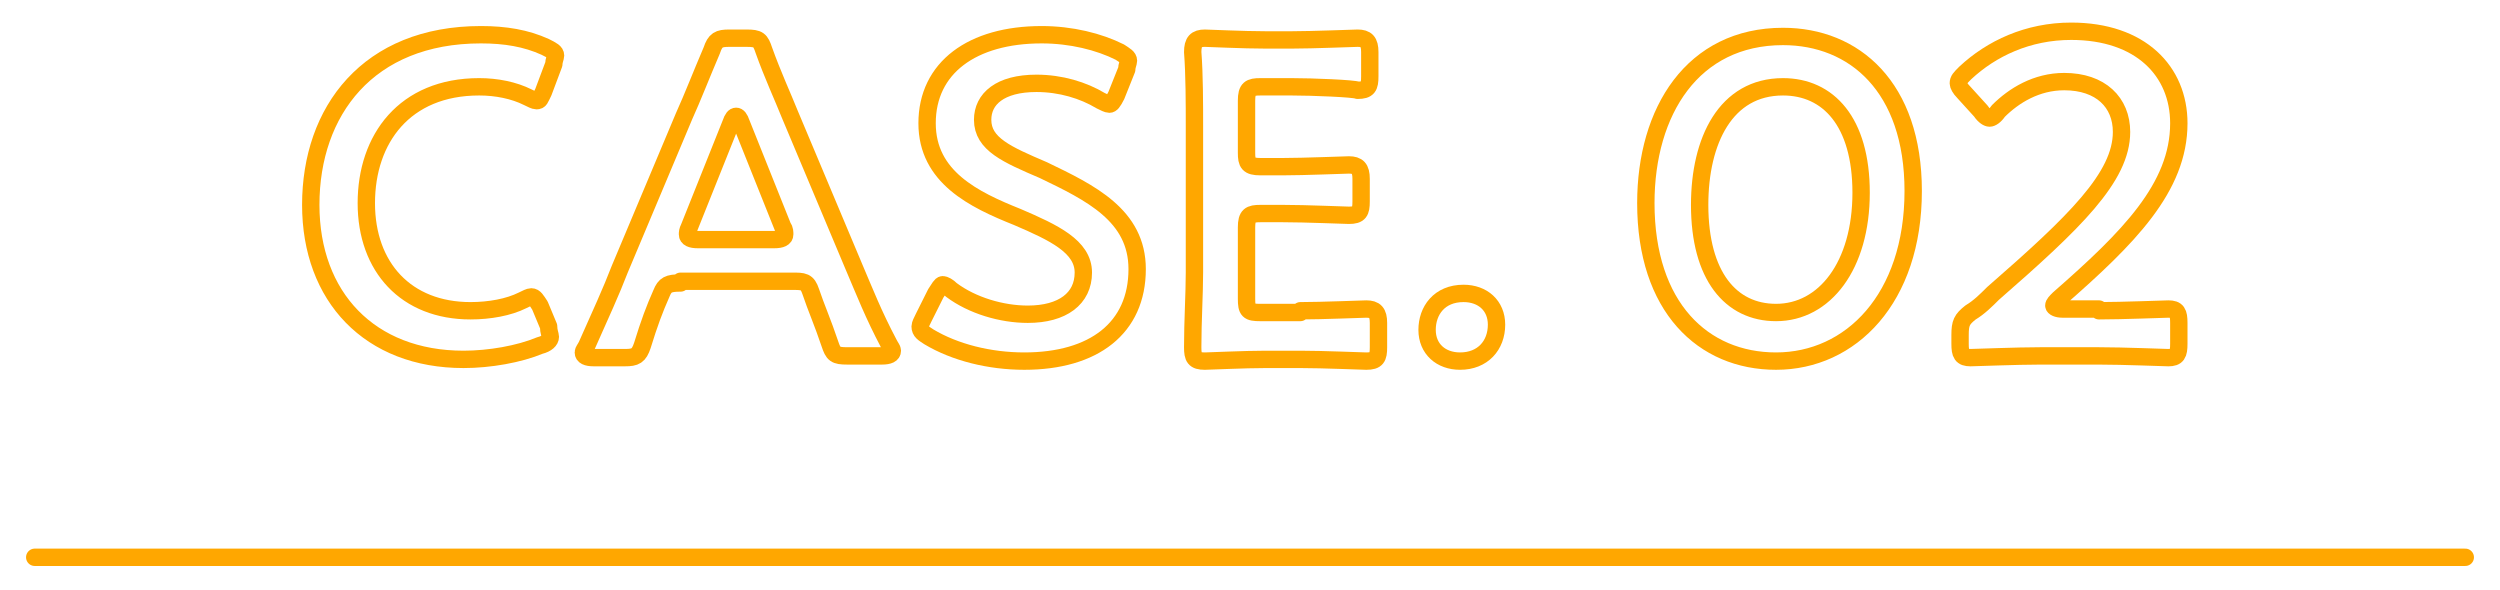
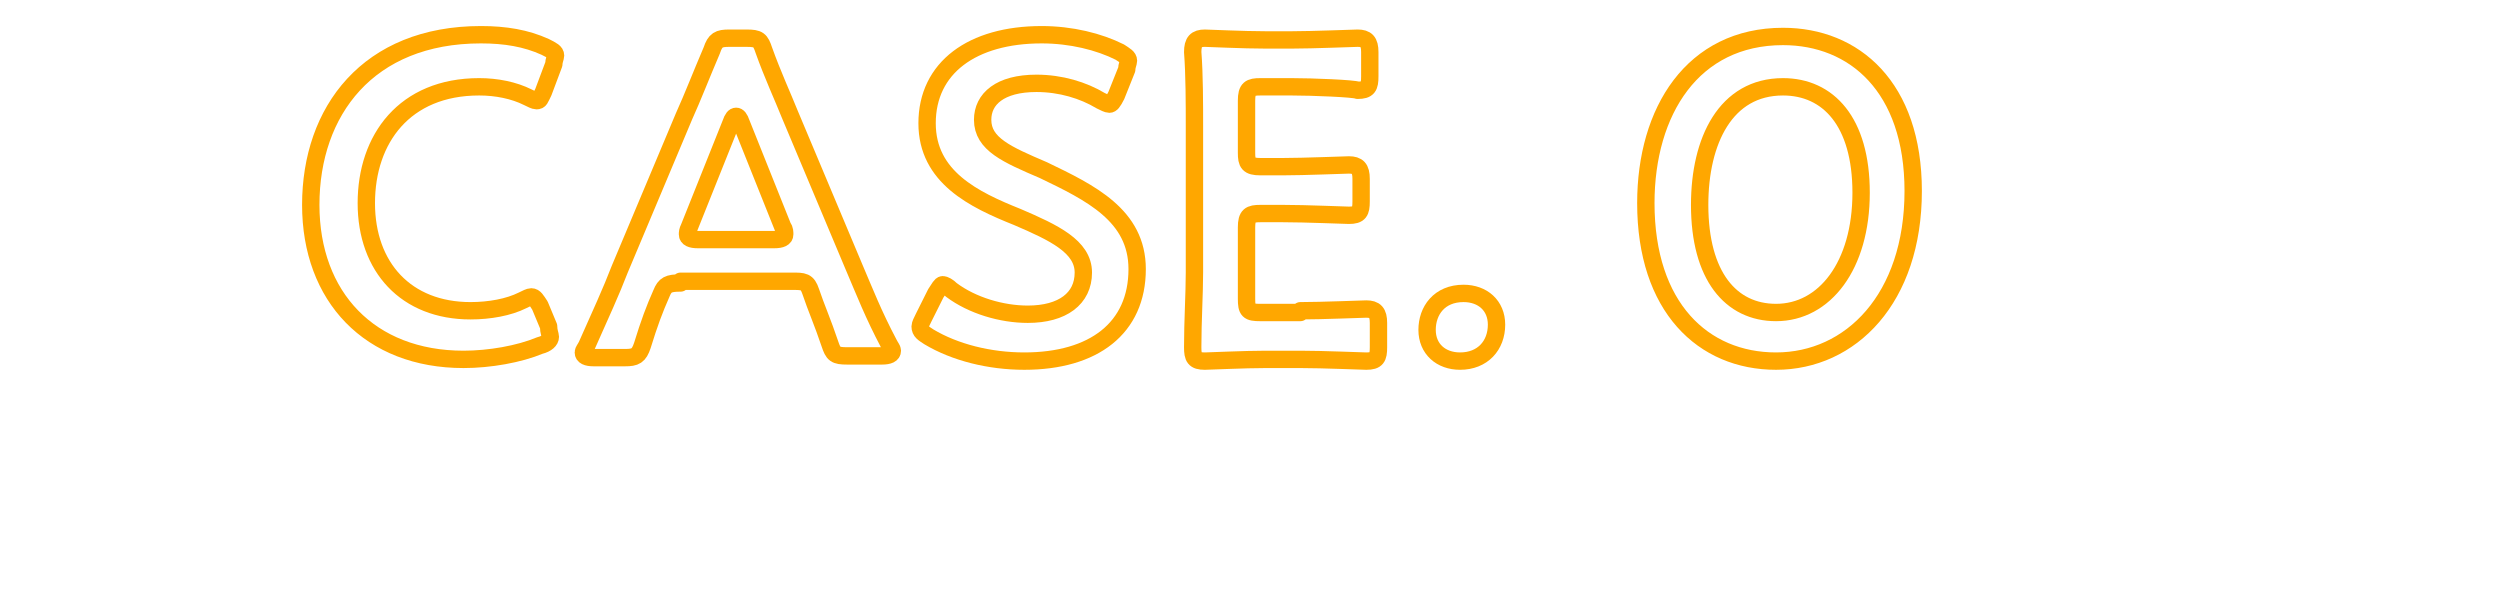
<svg xmlns="http://www.w3.org/2000/svg" version="1.1" id="レイヤー_1" x="0px" y="0px" viewBox="0 0 144 34" style="enable-background:new 0 0 144 34;" xml:space="preserve">
  <style type="text/css">
	.st0{fill:none;stroke:#FFA700;stroke-linecap:round;stroke-linejoin:round;stroke-miterlimit:10;}
</style>
  <g>
    <g>
      <g>
        <path class="st0" d="M31.7,19.4c0,0.2-0.2,0.4-0.6,0.5c-1.2,0.5-2.9,0.8-4.4,0.8c-5.4,0-8.8-3.6-8.8-8.9c0-5.4,3.3-9.8,9.8-9.8     c1.4,0,2.6,0.2,3.7,0.7C31.8,2.9,32,3,32,3.2c0,0.1-0.1,0.3-0.1,0.5l-0.6,1.6c-0.2,0.4-0.2,0.5-0.4,0.5c-0.1,0-0.3-0.1-0.5-0.2     c-0.8-0.4-1.8-0.6-2.8-0.6c-4.3,0-6.5,3-6.5,6.7s2.3,6.2,6,6.2c1.1,0,2.2-0.2,3-0.6c0.2-0.1,0.4-0.2,0.5-0.2     c0.2,0,0.3,0.2,0.5,0.5l0.5,1.2C31.6,19.1,31.7,19.3,31.7,19.4z" />
        <path class="st0" d="M39.2,16.3c-0.7,0-0.9,0.1-1.1,0.6c-0.4,0.9-0.7,1.7-1.1,3c-0.2,0.6-0.4,0.7-1,0.7h-1.8     c-0.4,0-0.6-0.1-0.6-0.3c0-0.1,0.1-0.2,0.2-0.4c0.8-1.8,1.4-3.1,1.9-4.4l3.7-8.8c0.5-1.1,1-2.4,1.6-3.8c0.2-0.6,0.4-0.7,1-0.7H43     c0.7,0,0.8,0.1,1,0.7c0.5,1.4,1.1,2.7,1.5,3.7l3.7,8.8c0.6,1.4,1.1,2.7,2,4.4c0.1,0.2,0.2,0.3,0.2,0.4c0,0.2-0.2,0.3-0.6,0.3h-2     c-0.7,0-0.8-0.1-1-0.7c-0.4-1.2-0.8-2.1-1.1-3c-0.2-0.6-0.4-0.6-1.1-0.6H39.2z M39.7,13.1c-0.1,0.2-0.1,0.3-0.1,0.4     c0,0.2,0.2,0.3,0.6,0.3h4.4c0.4,0,0.6-0.1,0.6-0.3c0-0.1,0-0.3-0.1-0.4l-2.4-6c-0.1-0.3-0.2-0.4-0.3-0.4c-0.1,0-0.2,0.1-0.3,0.4     L39.7,13.1z" />
        <path class="st0" d="M65.5,15.5c0,3.4-2.5,5.3-6.5,5.3c-2,0-4-0.5-5.5-1.4c-0.3-0.2-0.5-0.3-0.5-0.6c0-0.1,0.1-0.3,0.2-0.5     l0.7-1.4c0.2-0.3,0.3-0.5,0.4-0.5c0.1,0,0.3,0.1,0.5,0.3c1.2,0.9,2.9,1.4,4.4,1.4c2,0,3.2-0.9,3.2-2.4c0-1.5-1.7-2.3-3.8-3.2     c-2.5-1-5.2-2.3-5.2-5.4C53.4,3.9,56,2,60,2c1.7,0,3.3,0.4,4.5,1C64.8,3.2,65,3.3,65,3.5c0,0.1-0.1,0.3-0.1,0.5l-0.6,1.5     c-0.2,0.4-0.3,0.5-0.4,0.5c-0.1,0-0.3-0.1-0.5-0.2c-1-0.6-2.3-1-3.7-1c-2.1,0-3.1,0.9-3.1,2.1c0,1.4,1.4,2,3.5,2.9     C62.8,11.1,65.5,12.4,65.5,15.5z" />
        <path class="st0" d="M74.9,17.9c1.2,0,3.6-0.1,3.8-0.1c0.5,0,0.7,0.2,0.7,0.8v1.4c0,0.6-0.1,0.8-0.7,0.8c-0.2,0-2.5-0.1-3.8-0.1     h-2c-1.2,0-3.3,0.1-3.5,0.1c-0.6,0-0.7-0.2-0.7-0.8c0-1.5,0.1-3.1,0.1-4.3V7.3c0-1.3,0-3-0.1-4.3c0-0.6,0.2-0.8,0.7-0.8     c0.2,0,2.2,0.1,3.5,0.1h1.5c1.2,0,3.6-0.1,3.8-0.1c0.5,0,0.7,0.2,0.7,0.8v1.4c0,0.6-0.1,0.8-0.7,0.8C78,5.1,75.6,5,74.4,5h-1.8     c-0.6,0-0.8,0.1-0.8,0.8v3c0,0.6,0.1,0.8,0.8,0.8h1.3c1.2,0,3.6-0.1,3.8-0.1c0.5,0,0.7,0.2,0.7,0.8v1.3c0,0.6-0.1,0.8-0.7,0.8     c-0.2,0-2.5-0.1-3.8-0.1h-1.3c-0.6,0-0.8,0.1-0.8,0.8v4.1c0,0.7,0.1,0.8,0.8,0.8H74.9z" />
        <path class="st0" d="M86.2,18.7c0,1.2-0.8,2.1-2.1,2.1c-1.1,0-1.9-0.7-1.9-1.8s0.7-2.1,2.1-2.1C85.4,16.9,86.2,17.6,86.2,18.7z" />
        <path class="st0" d="M110.2,11c0,6.2-3.6,9.8-7.9,9.8c-4.2,0-7.5-3.1-7.5-9.1c0-5.3,2.7-9.6,7.9-9.6C106.8,2.1,110.2,5,110.2,11z      M97.9,11.8c0,4.1,1.8,6.2,4.4,6.2c2.8,0,4.9-2.7,4.9-6.9c0-4.1-1.9-6.1-4.5-6.1C99.4,5,97.9,8.1,97.9,11.8z" />
-         <path class="st0" d="M120.9,17.9c1.3,0,3.8-0.1,4-0.1c0.5,0,0.6,0.2,0.6,0.8v1.2c0,0.6-0.1,0.8-0.6,0.8c-0.2,0-2.6-0.1-4-0.1     h-3.4c-1.3,0-3.8,0.1-4,0.1c-0.5,0-0.6-0.2-0.6-0.8v-0.5c0-0.7,0.1-0.9,0.6-1.3c0.5-0.3,0.9-0.7,1.3-1.1c4.7-4.1,7.4-6.7,7.4-9.3     c0-1.7-1.2-2.9-3.3-2.9c-1.6,0-2.9,0.8-3.8,1.7c-0.2,0.3-0.4,0.4-0.5,0.4c-0.1,0-0.3-0.1-0.5-0.4l-1-1.1     c-0.2-0.2-0.3-0.4-0.3-0.5c0-0.2,0.1-0.3,0.4-0.6c1.5-1.4,3.6-2.4,6.1-2.4c4,0,6.2,2.3,6.2,5.3c0,3.7-2.9,6.6-6.9,10.1     c-0.2,0.2-0.3,0.3-0.3,0.4c0,0.1,0.2,0.2,0.5,0.2H120.9z" />
      </g>
    </g>
-     <line class="st0" x1="2" y1="32.1" x2="142" y2="32.1" />
  </g>
</svg>